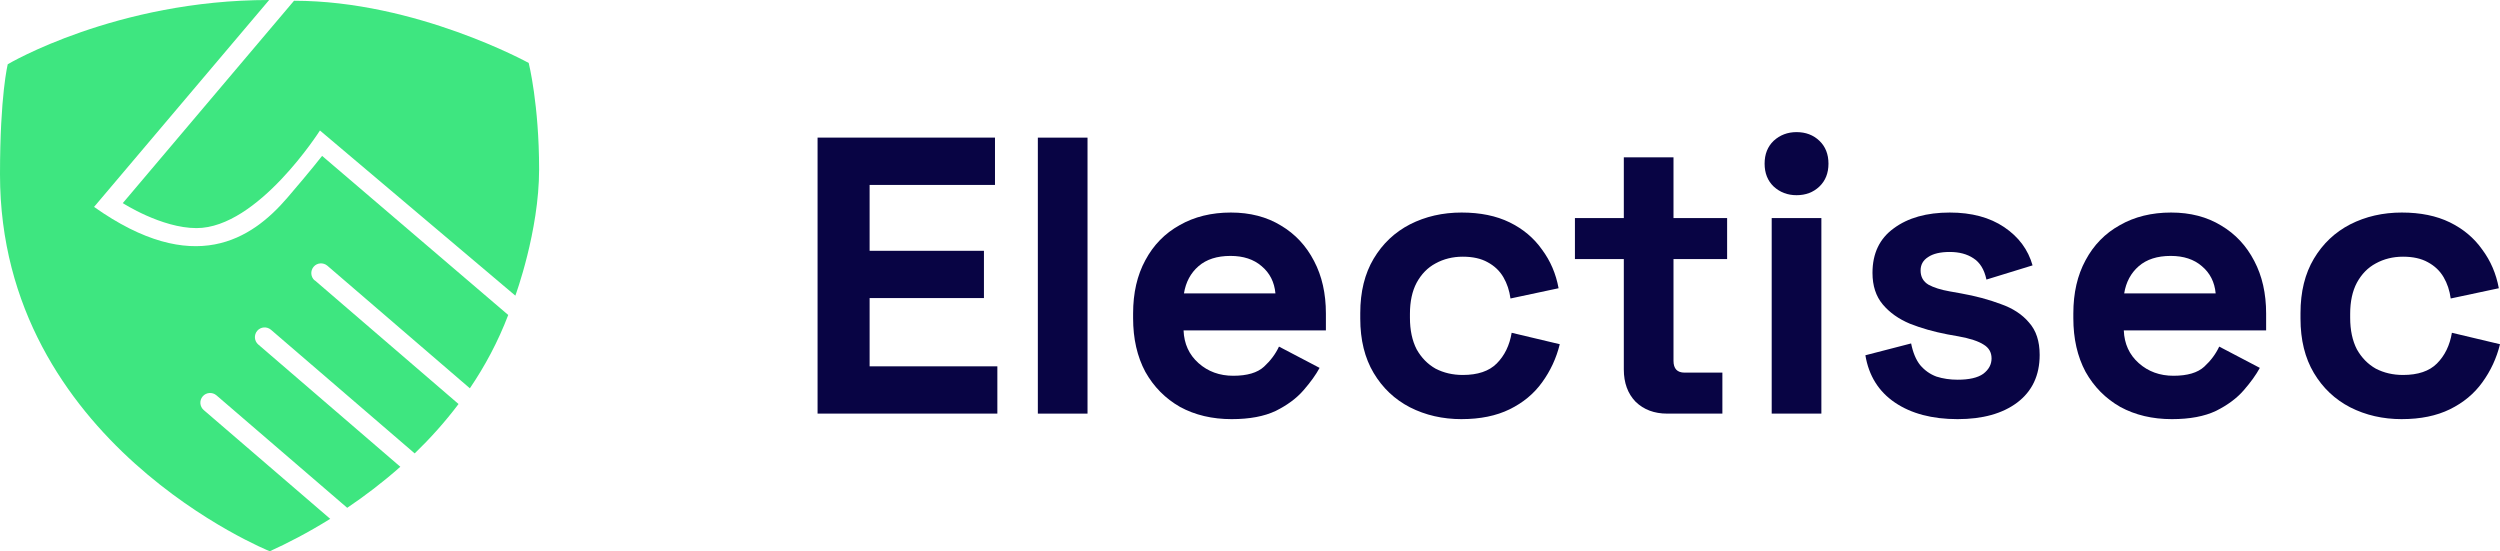
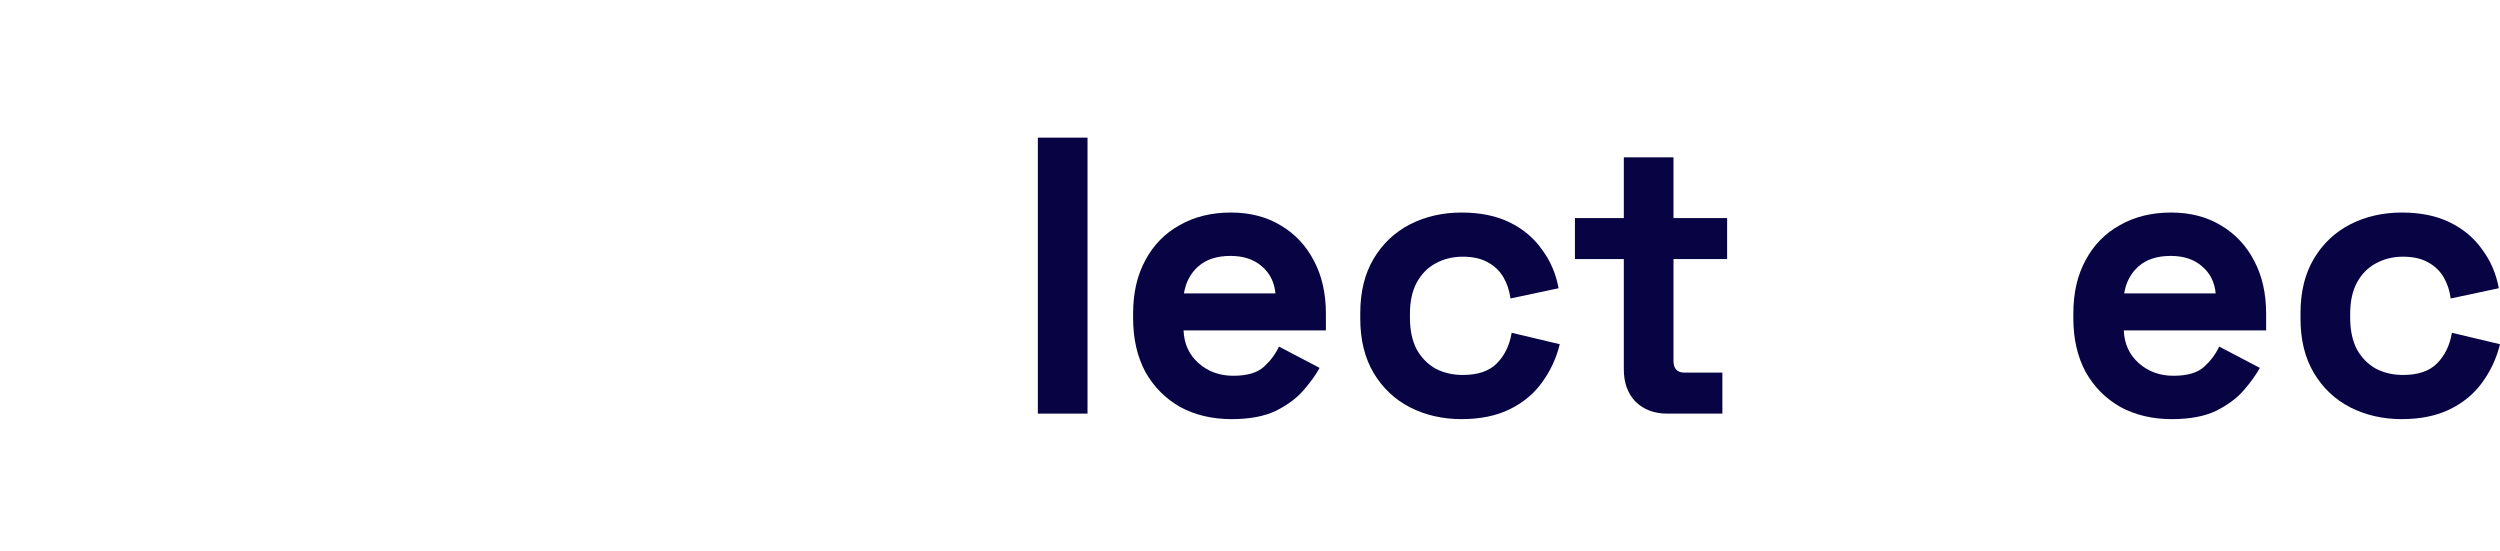
<svg xmlns="http://www.w3.org/2000/svg" xmlns:ns1="http://sodipodi.sourceforge.net/DTD/sodipodi-0.dtd" xmlns:ns2="http://www.inkscape.org/namespaces/inkscape" xmlns:xlink="http://www.w3.org/1999/xlink" id="Layer_1" viewBox="0 0 946.264 208.651" version="1.1" ns1:docname="logo.svg" ns2:version="0.92.4 (5da689c313, 2019-01-14)" width="946.264" height="208.651">
  <ns1:namedview pagecolor="#ffffff" bordercolor="#666666" borderopacity="1" objecttolerance="10" gridtolerance="10" guidetolerance="10" ns2:pageopacity="0" ns2:pageshadow="2" ns2:window-width="1920" ns2:window-height="1009" id="namedview177" showgrid="false" ns2:zoom="0.19179195" ns2:cx="326.30481" ns2:cy="-273.50034" ns2:window-x="-8" ns2:window-y="-8" ns2:window-maximized="1" ns2:current-layer="Layer_1" fit-margin-top="0" fit-margin-left="0" fit-margin-right="0" fit-margin-bottom="0" />
  <defs id="defs10">
    <style id="style2">.cls-1{fill:url(#linear-gradient);}.cls-2{fill:#022341;}.cls-3,.cls-4{fill:#fff;}.cls-5{fill:#31dd74;}.cls-6{fill:#3ee680;}.cls-7{fill:#080444;}.cls-8{fill:#39e180;}.cls-9{fill:#6cf1c7;}.cls-9,.cls-4{stroke:#022341;stroke-linecap:round;stroke-miterlimit:10;stroke-width:4.63px;}.cls-10{fill:url(#linear-gradient-2);}</style>
    <linearGradient id="linear-gradient" x1="404.14" y1="898.65" x2="905.32" y2="898.65" gradientUnits="userSpaceOnUse">
      <stop offset="0" stop-color="#18725f" id="stop4" />
      <stop offset="1" stop-color="#043b4d" id="stop6" />
    </linearGradient>
    <linearGradient id="linear-gradient-2" x1="223.15" y1="1038.95" x2="836.19" y2="1038.95" xlink:href="#linear-gradient" />
  </defs>
  <g id="g841">
-     <path style="fill:#3ee680;stroke-width:2.21" ns2:connector-curvature="0" id="path16-6" d="m 200.144,23.844 c 0,0 -42.716,-23.557 -88.857,-23.557 L 46.473,76.88 c 0,0 14.651,9.458 27.91,9.458 23.269,0 46.716,-36.948 46.716,-36.948 l 73.963,62.516 c 0,0 8.994,-24.374 8.994,-47.776 0,-24.706 -3.933,-40.263 -3.933,-40.263 z" class="cls-6" />
-     <path style="fill:#3ee680;stroke-width:2.21" ns2:connector-curvature="0" id="path18-2" d="m 119.109,106.16 c -1.547,-1.326 -1.702,-3.646 -0.398,-5.193 1.304,-1.547 3.646,-1.702 5.193,-0.398 l 53.942,46.406 c 5.679,-8.375 10.651,-17.612 14.519,-27.755 L 121.916,59.002 c 0,0 -4.088,5.304 -13.171,15.867 C 95.243,90.581 73.388,105.055 35.6,78.316 L 101.873,0 C 43.931,0 2.939,24.308 2.939,24.308 2.939,24.308 0,35.843 0,66.029 c 0,101.63 102.116,142.622 102.116,142.622 6.629,-3.005 14.496,-7.049 22.872,-12.265 L 77.123,155.218 c -1.547,-1.326 -1.724,-3.646 -0.398,-5.193 1.326,-1.547 3.646,-1.702 5.193,-0.398 l 49.5,42.583 c 6.629,-4.464 13.458,-9.635 20.109,-15.535 L 97.763,130.402 c -1.547,-1.326 -1.702,-3.646 -0.398,-5.193 1.326,-1.547 3.646,-1.702 5.193,-0.398 l 54.406,46.804 c 5.834,-5.635 11.447,-11.845 16.596,-18.695 l -54.45,-46.848 z" class="cls-6" />
-   </g>
+     </g>
  <g aria-label="Electisec" style="font-style:normal;font-variant:normal;font-weight:bold;font-stretch:normal;font-size:149.232px;line-height:116.587px;font-family:'Space Grotesk';-inkscape-font-specification:'Space Grotesk, Bold';font-variant-ligatures:normal;font-variant-caps:normal;font-variant-numeric:normal;font-feature-settings:normal;text-align:start;letter-spacing:0px;word-spacing:0px;writing-mode:lr-tb;text-anchor:start;fill:#080444;fill-opacity:1;stroke:none;stroke-width:4.663" id="text837">
-     <path d="M 309.455,156.557 V 52.095 h 67.154 v 17.908 h -47.456 v 24.922 h 43.277 V 112.832 H 329.153 V 138.649 h 48.351 v 17.908 z" style="stroke-width:4.663" id="path840" />
    <path d="M 392.829,156.557 V 52.095 h 18.803 V 156.557 Z" style="stroke-width:4.663" id="path842" />
    <path d="m 466.195,158.646 q -11.043,0 -19.549,-4.626 -8.357,-4.775 -13.132,-13.282 -4.626,-8.655 -4.626,-20.296 v -1.791 q 0,-11.64 4.626,-20.146 4.626,-8.655 12.983,-13.282 8.357,-4.775 19.4,-4.775 10.894,0 18.952,4.925 8.059,4.775 12.535,13.431 4.477,8.506 4.477,19.848 v 6.417 h -53.873 q 0.298,7.611 5.671,12.386 5.372,4.775 13.132,4.775 7.909,0 11.64,-3.432 3.731,-3.432 5.671,-7.611 l 15.371,8.059 q -2.089,3.88 -6.119,8.506 -3.88,4.477 -10.446,7.76 -6.566,3.134 -16.714,3.134 z m -18.057,-47.605 h 34.622 q -0.597,-6.417 -5.223,-10.297 -4.477,-3.88 -11.789,-3.88 -7.611,0 -12.088,3.88 -4.477,3.88 -5.522,10.297 z" style="stroke-width:4.663" id="path844" />
    <path d="m 553.222,158.646 q -10.745,0 -19.549,-4.477 -8.655,-4.477 -13.729,-12.983 -5.074,-8.506 -5.074,-20.594 v -2.089 q 0,-12.088 5.074,-20.594 5.074,-8.506 13.729,-12.983 8.805,-4.477 19.549,-4.477 10.595,0 18.206,3.731 7.611,3.731 12.237,10.297 4.775,6.417 6.268,14.625 l -18.206,3.88 q -0.597,-4.477 -2.686,-8.059 -2.089,-3.582 -5.969,-5.671 -3.731,-2.089 -9.402,-2.089 -5.671,0 -10.297,2.537 -4.477,2.388 -7.163,7.312 -2.537,4.775 -2.537,11.789 v 1.492 q 0,7.014 2.537,11.939 2.686,4.775 7.163,7.312 4.626,2.388 10.297,2.388 8.506,0 12.834,-4.328 4.477,-4.477 5.671,-11.64 l 18.206,4.328 q -1.94,7.909 -6.715,14.475 -4.626,6.417 -12.237,10.148 -7.611,3.731 -18.206,3.731 z" style="stroke-width:4.663" id="path846" />
    <path d="m 631.04,156.557 q -7.312,0 -11.939,-4.477 -4.477,-4.626 -4.477,-12.237 V 98.058 H 596.12 V 82.538 h 18.505 V 59.556 h 18.803 V 82.538 h 20.296 v 15.52 h -20.296 v 38.502 q 0,4.477 4.178,4.477 h 14.326 v 15.52 z" style="stroke-width:4.663" id="path848" />
-     <path d="M 670.598,156.557 V 82.538 h 18.803 v 74.019 z m 9.402,-82.674 q -5.074,0 -8.655,-3.283 -3.432,-3.283 -3.432,-8.655 0,-5.372 3.432,-8.655 3.582,-3.283 8.655,-3.283 5.223,0 8.655,3.283 3.432,3.283 3.432,8.655 0,5.372 -3.432,8.655 -3.432,3.283 -8.655,3.283 z" style="stroke-width:4.663" id="path850" />
-     <path d="m 740.979,158.646 q -14.475,0 -23.728,-6.268 -9.252,-6.268 -11.192,-17.908 l 17.311,-4.477 q 1.045,5.223 3.432,8.208 2.537,2.985 6.119,4.328 3.731,1.194 8.059,1.194 6.566,0 9.7,-2.238 3.134,-2.388 3.134,-5.82 0,-3.432 -2.985,-5.223 -2.985,-1.94 -9.551,-3.134 l -4.178,-0.746 q -7.76,-1.492 -14.177,-4.029 -6.417,-2.686 -10.297,-7.312 -3.88,-4.626 -3.88,-11.939 0,-11.043 8.059,-16.863 8.059,-5.969 21.191,-5.969 12.386,0 20.594,5.522 8.208,5.522 10.745,14.475 l -17.46,5.372 q -1.194,-5.671 -4.925,-8.059 -3.582,-2.388 -8.954,-2.388 -5.372,0 -8.208,1.94 -2.835,1.791 -2.835,5.074 0,3.582 2.985,5.372 2.985,1.642 8.059,2.537 l 4.178,0.746 q 8.357,1.492 15.072,4.029 6.865,2.388 10.745,7.014 4.029,4.477 4.029,12.237 0,11.64 -8.506,18.057 -8.357,6.268 -22.534,6.268 z" style="stroke-width:4.663" id="path852" />
    <path d="m 822.077,158.646 q -11.043,0 -19.549,-4.626 -8.357,-4.775 -13.132,-13.282 -4.626,-8.655 -4.626,-20.296 v -1.791 q 0,-11.64 4.626,-20.146 4.626,-8.655 12.983,-13.282 8.357,-4.775 19.4,-4.775 10.894,0 18.952,4.925 8.059,4.775 12.535,13.431 4.477,8.506 4.477,19.848 v 6.417 h -53.873 q 0.298,7.611 5.671,12.386 5.372,4.775 13.132,4.775 7.909,0 11.64,-3.432 3.731,-3.432 5.671,-7.611 l 15.371,8.059 q -2.089,3.88 -6.119,8.506 -3.88,4.477 -10.446,7.76 -6.566,3.134 -16.714,3.134 z m -18.057,-47.605 h 34.622 q -0.597,-6.417 -5.223,-10.297 -4.477,-3.88 -11.789,-3.88 -7.611,0 -12.088,3.88 -4.477,3.88 -5.522,10.297 z" style="stroke-width:4.663" id="path854" />
    <path d="m 909.105,158.646 q -10.745,0 -19.549,-4.477 -8.655,-4.477 -13.729,-12.983 -5.074,-8.506 -5.074,-20.594 v -2.089 q 0,-12.088 5.074,-20.594 5.074,-8.506 13.729,-12.983 8.805,-4.477 19.549,-4.477 10.595,0 18.206,3.731 7.611,3.731 12.237,10.297 4.775,6.417 6.268,14.625 l -18.206,3.88 q -0.597,-4.477 -2.686,-8.059 -2.089,-3.582 -5.969,-5.671 -3.731,-2.089 -9.402,-2.089 -5.671,0 -10.297,2.537 -4.477,2.388 -7.163,7.312 -2.537,4.775 -2.537,11.789 v 1.492 q 0,7.014 2.537,11.939 2.686,4.775 7.163,7.312 4.626,2.388 10.297,2.388 8.506,0 12.834,-4.328 4.477,-4.477 5.671,-11.64 l 18.206,4.328 q -1.94,7.909 -6.715,14.475 -4.626,6.417 -12.237,10.148 -7.611,3.731 -18.206,3.731 z" style="stroke-width:4.663" id="path856" />
  </g>
</svg>